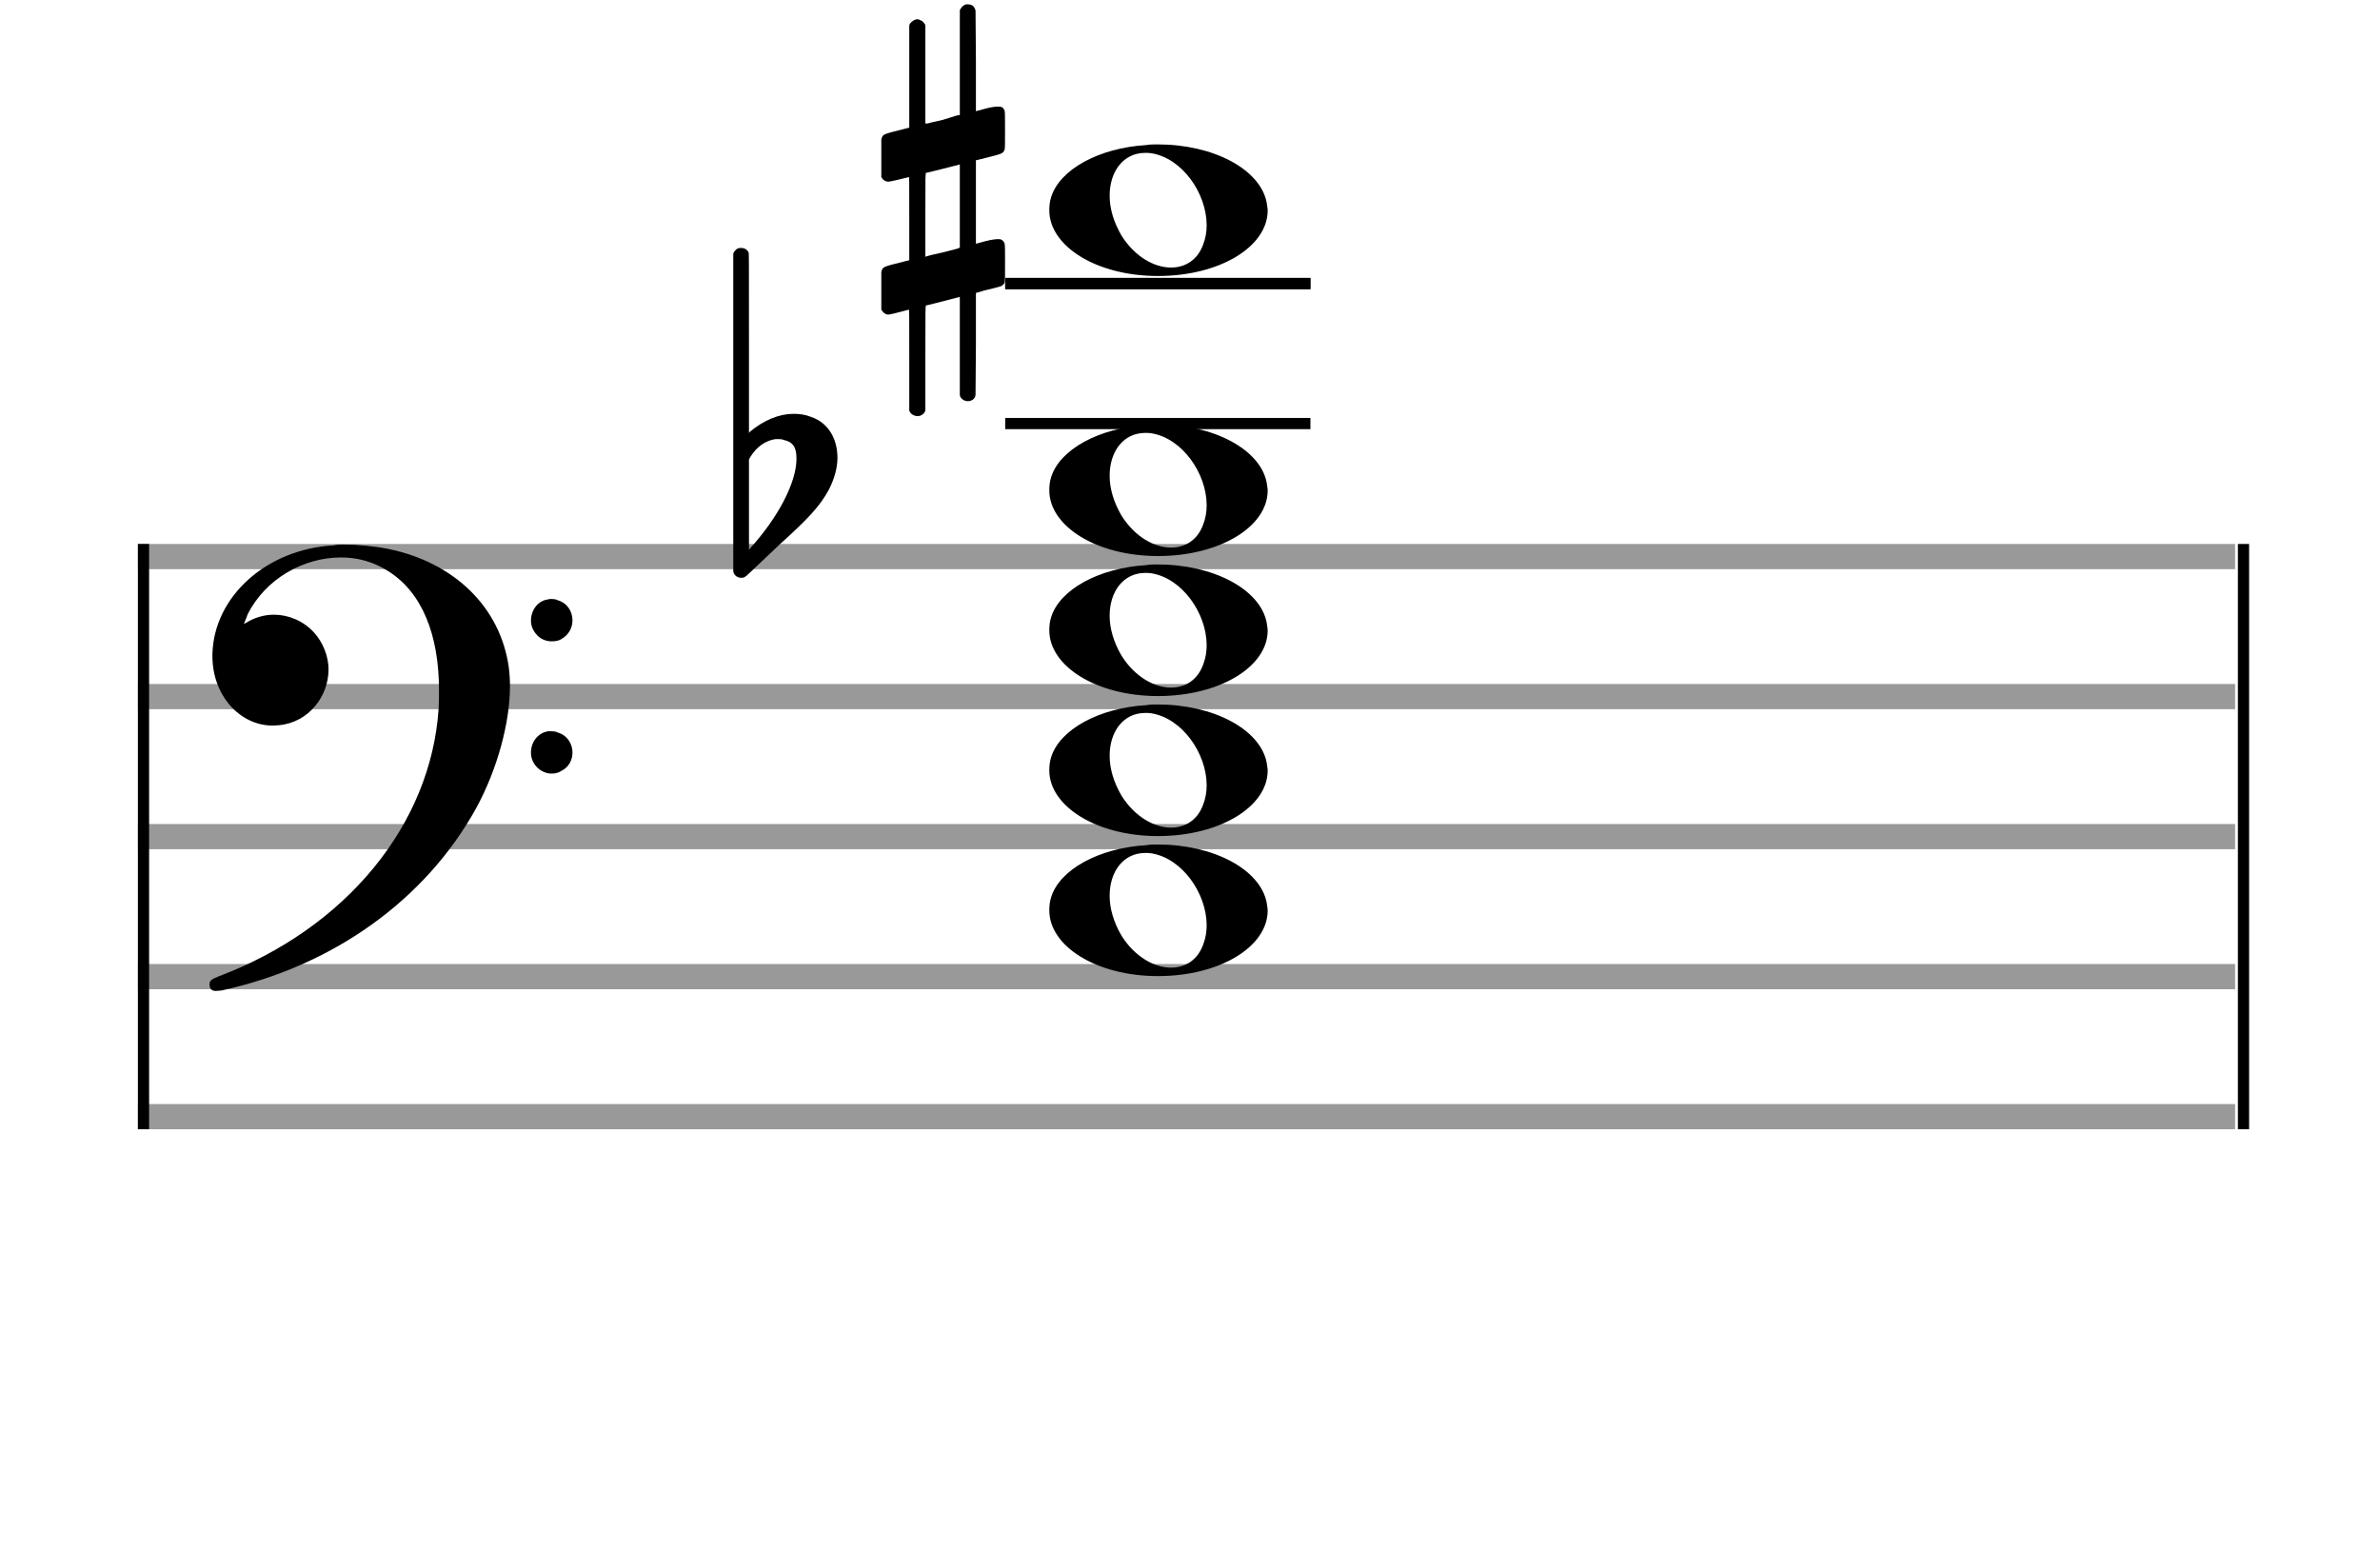
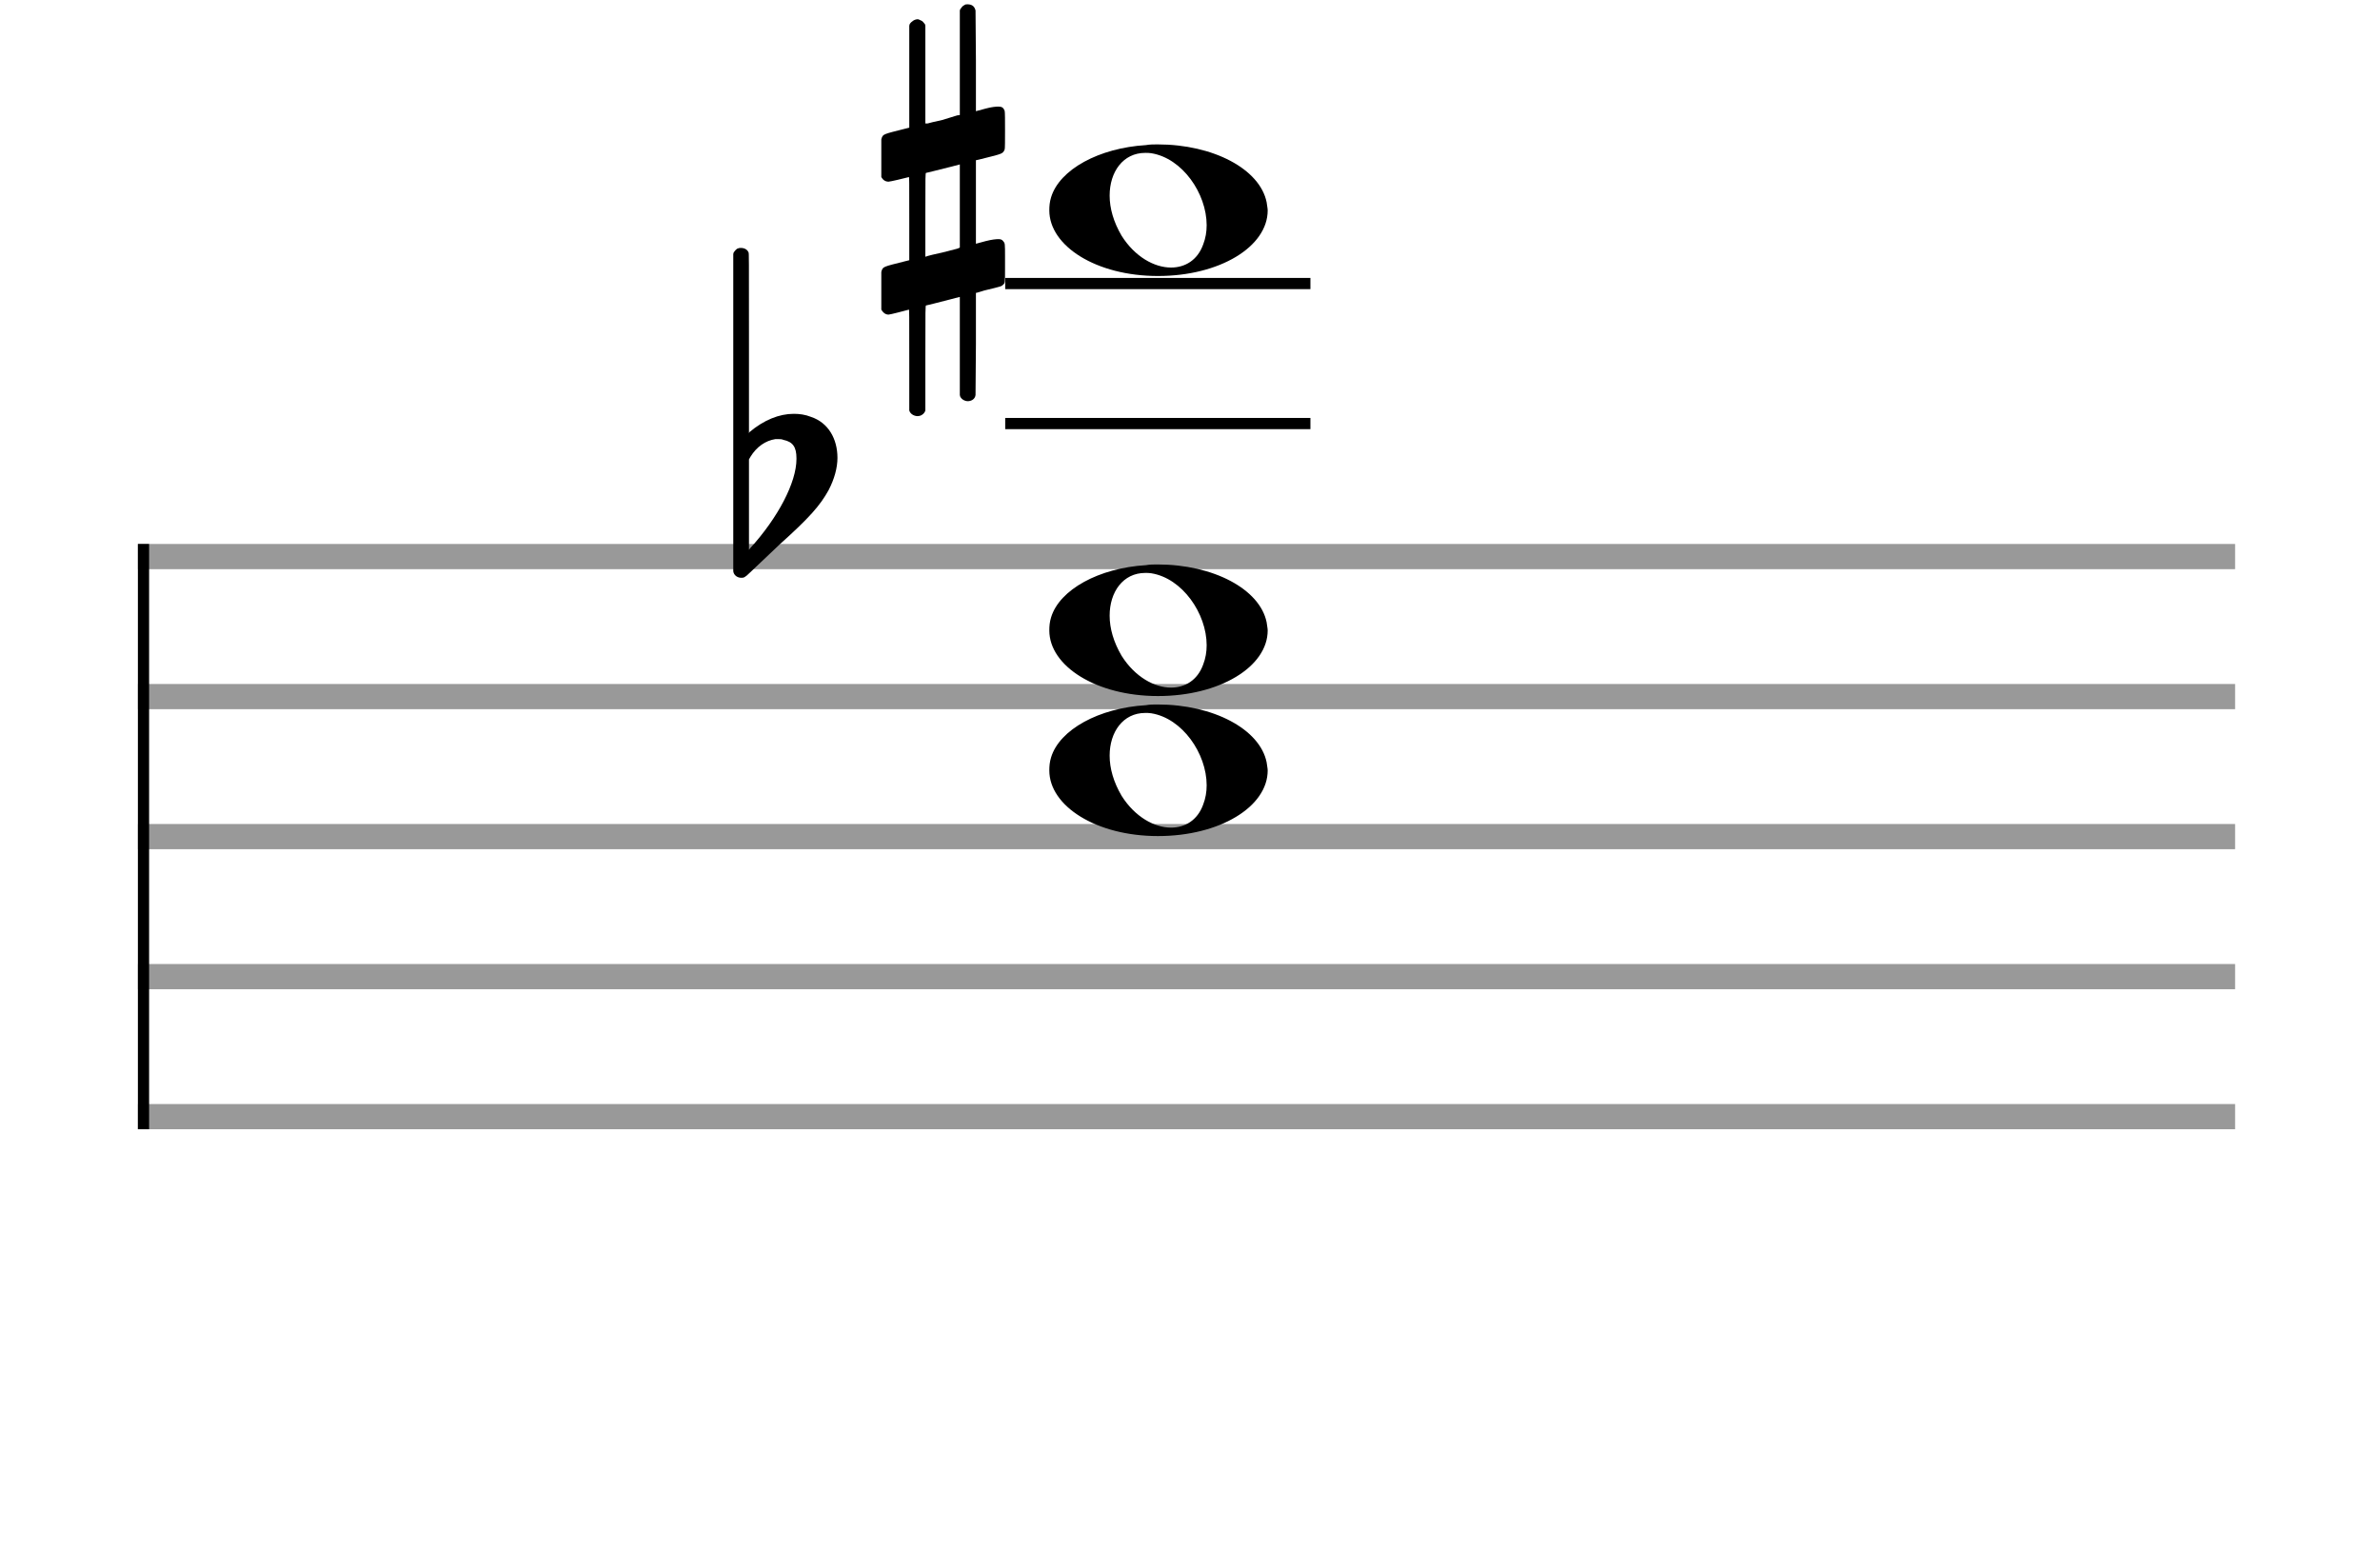
<svg xmlns="http://www.w3.org/2000/svg" version="1.1" id="Layer_1" x="0px" y="0px" width="170px" height="110.769px" viewBox="0 0 170 110.769" enable-background="new 0 0 170 110.769" xml:space="preserve">
  <rect stroke-width="0.3" fill="#999999" stroke="#999999" font-family="Arial" font-size="10pt" font-weight="normal" font-style="normal" x="10" y="39" width="149.5" height="1.5" />
  <rect stroke-width="0.3" fill="#999999" stroke="#999999" font-family="Arial" font-size="10pt" font-weight="normal" font-style="normal" x="10" y="49" width="149.5" height="1.5" />
  <rect stroke-width="0.3" fill="#999999" stroke="#999999" font-family="Arial" font-size="10pt" font-weight="normal" font-style="normal" x="10" y="59" width="149.5" height="1.5" />
  <rect stroke-width="0.3" fill="#999999" stroke="#999999" font-family="Arial" font-size="10pt" font-weight="normal" font-style="normal" x="10" y="69" width="149.5" height="1.5" />
  <rect stroke-width="0.3" fill="#999999" stroke="#999999" font-family="Arial" font-size="10pt" font-weight="normal" font-style="normal" x="10" y="79" width="149.5" height="1.5" />
  <rect stroke-width="0.3" fill="black" stroke="black" font-family="Arial" font-size="10pt" font-weight="normal" font-style="normal" x="10" y="39" width="0.5" height="41.5" />
-   <rect stroke-width="0.3" fill="black" stroke="black" font-family="Arial" font-size="10pt" font-weight="normal" font-style="normal" x="160" y="39" width="0.5" height="41.5" />
-   <path stroke-width="0.3" fill="black" stroke="none" font-family="Arial" font-size="10pt" font-weight="normal" font-style="normal" x="160" y="39" width="0.5" height="41.5" d="M15 49M23.842 38.949C24.072 38.891,24.302 38.891,24.562 38.891C25.57 38.891,26.75 39.006,27.758 39.208C32.482 40.187,35.736 43.384,36.341 47.646C36.398 48.107,36.427 48.539,36.427 49C36.427 51.592,35.534 54.933,34.008 57.726C30.379 64.293,23.755 69.016,15.806 70.744C15.662 70.744,15.547 70.773,15.403 70.773C15.115 70.773,14.971 70.6,14.971 70.341C14.971 70.053,15.029 69.966,15.605 69.736C24.706 66.309,30.782 58.907,31.33 50.613C31.358 50.181,31.358 49.691,31.358 49.317C31.358 45.285,30.12 42.29,27.73 40.792C26.693 40.13,25.57 39.813,24.36 39.813C21.682 39.813,18.946 41.339,17.678 43.902C17.621 44.104,17.419 44.536,17.419 44.565C17.419 44.565,17.419 44.565,17.419 44.565C17.419 44.565,17.448 44.536,17.534 44.507C18.168 44.104,18.859 43.902,19.579 43.902C20.587 43.902,21.653 44.334,22.402 45.141C23.093 45.89,23.467 46.898,23.467 47.819C23.467 49.691,22.085 51.592,19.925 51.794C19.781 51.794,19.637 51.822,19.493 51.822C17.102 51.822,15.173 49.634,15.173 46.869C15.173 46.811,15.173 46.725,15.173 46.696C15.288 42.578,19.061 39.208,23.842 38.949M39.163 42.808C39.221 42.779,39.25 42.779,39.336 42.779C39.538 42.779,39.768 42.808,39.826 42.866C40.546 43.067,40.891 43.701,40.891 44.306C40.891 44.824,40.632 45.342,40.114 45.63C39.912 45.774,39.653 45.803,39.394 45.803C38.99 45.803,38.558 45.63,38.27 45.256C38.04 44.968,37.925 44.651,37.925 44.334C37.925 43.614,38.386 42.894,39.163 42.808M39.163 52.226C39.221 52.226,39.25 52.226,39.336 52.226C39.538 52.226,39.768 52.254,39.826 52.312C40.546 52.514,40.891 53.147,40.891 53.752C40.891 54.27,40.632 54.789,40.114 55.048C39.912 55.192,39.653 55.25,39.394 55.25C38.99 55.25,38.558 55.048,38.27 54.702C38.04 54.414,37.925 54.098,37.925 53.752C37.925 53.032,38.386 52.341,39.163 52.226" />
  <rect stroke-width="0.3" fill="black" stroke="black" font-family="Arial" font-size="10pt" font-weight="normal" font-style="normal" x="71.951" y="30" width="21.5" height="0.5" />
  <rect stroke-width="0.3" fill="black" stroke="black" font-family="Arial" font-size="10pt" font-weight="normal" font-style="normal" x="71.951" y="20" width="21.5" height="0.5" />
  <g class="vf-stavenote">
    <g class="vf-note" pointer-events="bounding-box">
      <g class="vf-notehead" pointer-events="bounding-box">
-         <path stroke-width="0.3" fill="black" stroke="none" font-family="Arial" font-size="10pt" font-weight="normal" font-style="normal" x="71.951" y="20" width="21.5" height="0.5" d="M74.951 65M81.855 60.363C82.133 60.313,82.41 60.313,82.687 60.313C86.669 60.313,89.995 62.077,90.474 64.446C90.499 64.672,90.549 64.874,90.549 65.025C90.549 67.621,87.122 69.712,82.712 69.712C78.302 69.712,74.951 67.57,74.951 65.025C74.951 64.723,74.976 64.42,75.077 64.093C75.681 62.102,78.504 60.565,81.855 60.363M82.233 60.943C82.107 60.918,81.931 60.918,81.805 60.918C80.217 60.918,79.26 62.278,79.26 63.967C79.26 64.874,79.537 65.857,80.117 66.84C81.074 68.352,82.46 69.108,83.645 69.108C84.653 69.108,85.535 68.578,85.938 67.47C86.114 67.016,86.19 66.562,86.19 66.084C86.19 63.816,84.451 61.296,82.233 60.943" />
-       </g>
+         </g>
      <g class="vf-notehead" pointer-events="bounding-box">
        <path stroke-width="0.3" fill="black" stroke="none" font-family="Arial" font-size="10pt" font-weight="normal" font-style="normal" x="71.951" y="20" width="21.5" height="0.5" d="M74.951 55M81.855 50.363C82.133 50.313,82.41 50.313,82.687 50.313C86.669 50.313,89.995 52.077,90.474 54.446C90.499 54.672,90.549 54.874,90.549 55.025C90.549 57.621,87.122 59.712,82.712 59.712C78.302 59.712,74.951 57.57,74.951 55.025C74.951 54.723,74.976 54.42,75.077 54.093C75.681 52.102,78.504 50.565,81.855 50.363M82.233 50.943C82.107 50.918,81.931 50.918,81.805 50.918C80.217 50.918,79.26 52.278,79.26 53.967C79.26 54.874,79.537 55.857,80.117 56.84C81.074 58.352,82.46 59.108,83.645 59.108C84.653 59.108,85.535 58.578,85.938 57.47C86.114 57.016,86.19 56.562,86.19 56.084C86.19 53.816,84.451 51.296,82.233 50.943" />
      </g>
      <g class="vf-notehead" pointer-events="bounding-box">
        <path stroke-width="0.3" fill="black" stroke="none" font-family="Arial" font-size="10pt" font-weight="normal" font-style="normal" x="71.951" y="20" width="21.5" height="0.5" d="M74.951 45M81.855 40.363C82.133 40.313,82.41 40.313,82.687 40.313C86.669 40.313,89.995 42.077,90.474 44.446C90.499 44.672,90.549 44.874,90.549 45.025C90.549 47.621,87.122 49.712,82.712 49.712C78.302 49.712,74.951 47.57,74.951 45.025C74.951 44.723,74.976 44.42,75.077 44.093C75.681 42.102,78.504 40.565,81.855 40.363M82.233 40.943C82.107 40.918,81.931 40.918,81.805 40.918C80.217 40.918,79.26 42.278,79.26 43.967C79.26 44.874,79.537 45.857,80.117 46.84C81.074 48.352,82.46 49.108,83.645 49.108C84.653 49.108,85.535 48.578,85.938 47.47C86.114 47.016,86.19 46.562,86.19 46.084C86.19 43.816,84.451 41.296,82.233 40.943" />
      </g>
      <g class="vf-notehead" pointer-events="bounding-box">
-         <path stroke-width="0.3" fill="black" stroke="none" font-family="Arial" font-size="10pt" font-weight="normal" font-style="normal" x="71.951" y="20" width="21.5" height="0.5" d="M74.951 35M81.855 30.363C82.133 30.313,82.41 30.313,82.687 30.313C86.669 30.313,89.995 32.077,90.474 34.446C90.499 34.672,90.549 34.874,90.549 35.025C90.549 37.621,87.122 39.712,82.712 39.712C78.302 39.712,74.951 37.57,74.951 35.025C74.951 34.723,74.976 34.42,75.077 34.093C75.681 32.102,78.504 30.565,81.855 30.363M82.233 30.943C82.107 30.918,81.931 30.918,81.805 30.918C80.217 30.918,79.26 32.278,79.26 33.967C79.26 34.874,79.537 35.857,80.117 36.84C81.074 38.352,82.46 39.108,83.645 39.108C84.653 39.108,85.535 38.578,85.938 37.47C86.114 37.016,86.19 36.562,86.19 36.084C86.19 33.816,84.451 31.296,82.233 30.943" />
-       </g>
+         </g>
      <g class="vf-notehead" pointer-events="bounding-box">
-         <rect stroke-width="0.3" fill="black" stroke="black" font-family="Arial" font-size="10pt" font-weight="normal" font-style="normal" x="71.951" y="20" width="21.5" height="0.5" />
        <path stroke-width="0.3" fill="black" stroke="none" font-family="Arial" font-size="10pt" font-weight="normal" font-style="normal" x="71.951" y="20" width="21.5" height="0.5" d="M74.951 15M81.855 10.363C82.133 10.313,82.41 10.313,82.687 10.313C86.669 10.313,89.995 12.077,90.474 14.446C90.499 14.672,90.549 14.874,90.549 15.025C90.549 17.621,87.122 19.712,82.712 19.712C78.302 19.712,74.951 17.57,74.951 15.025C74.951 14.723,74.976 14.42,75.077 14.093C75.681 12.102,78.504 10.565,81.855 10.363M82.233 10.943C82.107 10.918,81.931 10.918,81.805 10.918C80.217 10.918,79.26 12.278,79.26 13.967C79.26 14.874,79.537 15.857,80.117 16.84C81.074 18.352,82.46 19.108,83.645 19.108C84.653 19.108,85.535 18.578,85.938 17.47C86.114 17.016,86.19 16.562,86.19 16.084C86.19 13.816,84.451 11.296,82.233 10.943" />
      </g>
    </g>
    <g class="vf-modifiers">
      <path stroke-width="0.3" fill="black" stroke="none" font-family="Arial" font-size="10pt" font-weight="normal" font-style="normal" x="71.951" y="20" width="21.5" height="0.5" d="M52.951 35M52.732 17.736C52.786 17.708,52.841 17.708,52.923 17.708C53.169 17.708,53.388 17.818,53.47 18.037C53.498 18.146,53.498 18.146,53.498 24.521L53.498 30.951L53.525 30.869C54.565 29.993,55.659 29.555,56.699 29.555C57.109 29.555,57.52 29.61,57.93 29.774C59.161 30.185,59.818 31.334,59.818 32.702C59.818 33.413,59.599 34.207,59.189 35C58.587 36.094,57.821 36.97,55.687 38.885L53.58 40.882C53.197 41.265,53.115 41.265,52.951 41.265C52.704 41.265,52.485 41.129,52.403 40.91L52.376 40.8L52.376 29.501L52.376 18.146L52.403 18.037C52.485 17.927,52.595 17.763,52.732 17.736M55.96 31.416C55.851 31.361,55.687 31.361,55.577 31.361C55.495 31.361,55.44 31.361,55.386 31.361C54.674 31.471,54.045 31.908,53.607 32.62L53.498 32.811L53.498 36.012L53.498 39.268L53.58 39.159C55.577 36.97,56.89 34.453,56.89 32.784L56.89 32.729C56.89 31.908,56.617 31.553,55.96 31.416" />
      <path stroke-width="0.3" fill="black" stroke="none" font-family="Arial" font-size="10pt" font-weight="normal" font-style="normal" x="71.951" y="20" width="21.5" height="0.5" d="M62.951 15M68.888 0.362C68.97 0.308,68.997 0.308,69.107 0.308C69.38 0.308,69.572 0.417,69.654 0.663L69.681 0.745L69.709 4.33L69.709 7.941L70.42 7.75C70.83 7.64,71.131 7.613,71.323 7.613C71.569 7.613,71.678 7.695,71.761 7.914C71.788 7.996,71.788 8.625,71.788 9.309C71.788 9.966,71.788 10.65,71.761 10.677C71.651 10.951,71.569 10.978,70.83 11.17C69.9 11.416,69.709 11.443,69.709 11.443C69.709 11.443,69.709 12.155,69.709 13.222C69.709 13.605,69.709 14.015,69.709 14.453L69.709 17.408L70.42 17.216C70.858 17.107,71.131 17.079,71.323 17.079C71.46 17.079,71.569 17.107,71.651 17.216C71.788 17.38,71.788 17.353,71.788 18.365L71.788 18.776L71.788 19.213C71.788 20.226,71.788 20.198,71.651 20.335C71.542 20.445,71.569 20.445,70.31 20.746C70.037 20.828,69.791 20.91,69.763 20.91L69.709 20.91L69.709 24.549L69.681 28.215L69.654 28.324C69.572 28.543,69.353 28.653,69.107 28.653C68.942 28.653,68.696 28.543,68.587 28.324L68.559 28.215L68.559 24.713L68.559 21.211L68.532 21.211L67.903 21.375L66.726 21.676C66.425 21.758,66.152 21.813,66.152 21.813C66.097 21.813,66.097 22.004,66.097 25.534L66.097 29.309L66.07 29.391C65.96 29.61,65.741 29.72,65.55 29.72C65.331 29.72,65.085 29.61,64.975 29.391L64.948 29.309L64.948 25.698C64.948 22.36,64.948 22.114,64.921 22.114C64.921 22.114,64.921 22.114,64.921 22.114C64.62 22.196,63.58 22.469,63.47 22.469C63.224 22.469,63.06 22.305,62.951 22.114C62.951 22.004,62.951 22.004,62.951 20.718L62.951 19.432L62.978 19.323C63.087 19.049,63.087 19.049,64.62 18.666L64.948 18.584L64.948 15.602C64.948 12.839,64.948 12.647,64.921 12.647C64.921 12.647,64.921 12.647,64.921 12.647C64.62 12.729,63.58 12.975,63.47 12.975C63.224 12.975,63.06 12.839,62.951 12.647C62.951 12.538,62.951 12.538,62.951 11.252L62.951 9.966L62.978 9.856C63.087 9.583,63.087 9.583,64.62 9.2L64.948 9.118L64.948 5.479L64.948 1.84L64.975 1.73C65.085 1.539,65.331 1.375,65.55 1.375C65.632 1.375,65.687 1.429,65.769 1.457C65.878 1.484,65.988 1.621,66.07 1.73L66.097 1.84L66.097 5.342L66.097 8.817L66.261 8.817C66.316 8.789,66.808 8.68,67.301 8.57L68.368 8.242L68.559 8.215L68.559 4.494L68.559 0.745L68.587 0.663C68.669 0.554,68.751 0.417,68.888 0.362M68.559 14.754C68.559 13.085,68.559 11.744,68.559 11.744L68.559 11.744C68.532 11.744,68.258 11.826,67.93 11.908L66.726 12.209C66.425 12.291,66.152 12.346,66.152 12.346C66.097 12.346,66.097 12.51,66.097 15.328L66.097 18.338L66.261 18.283C66.316 18.256,66.808 18.146,67.301 18.037L68.368 17.763L68.559 17.681L68.559 14.754" />
    </g>
  </g>
</svg>